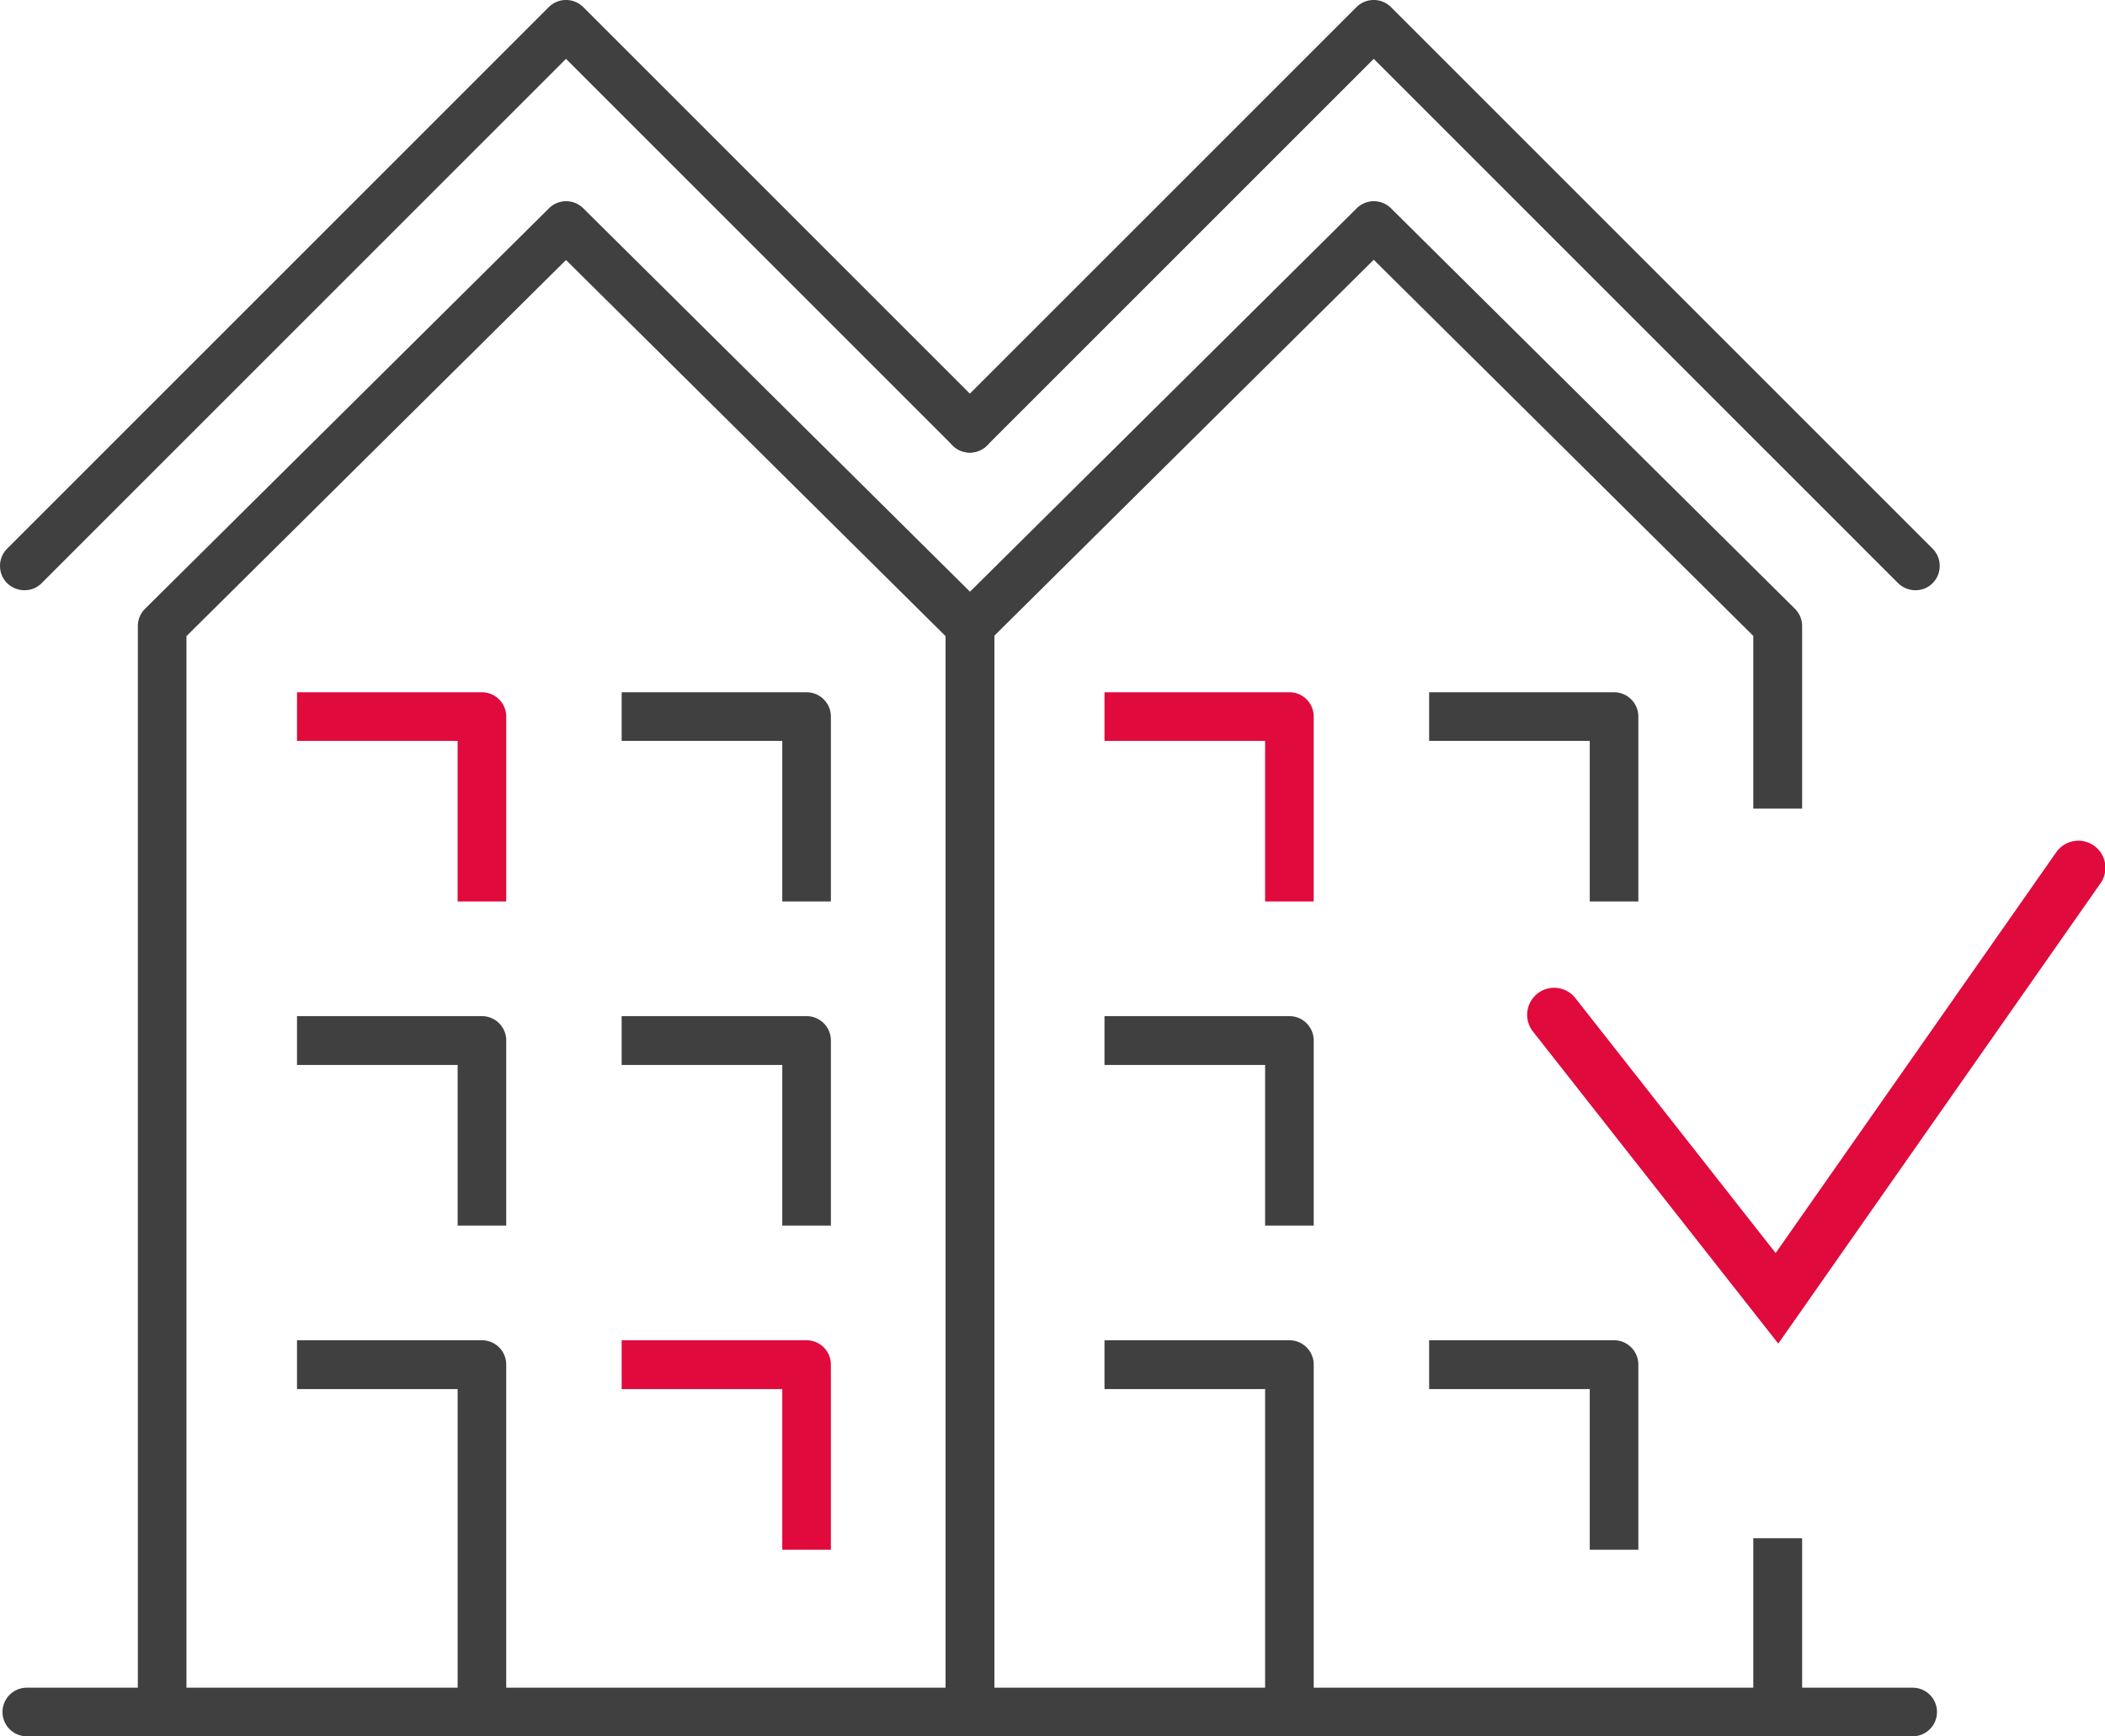
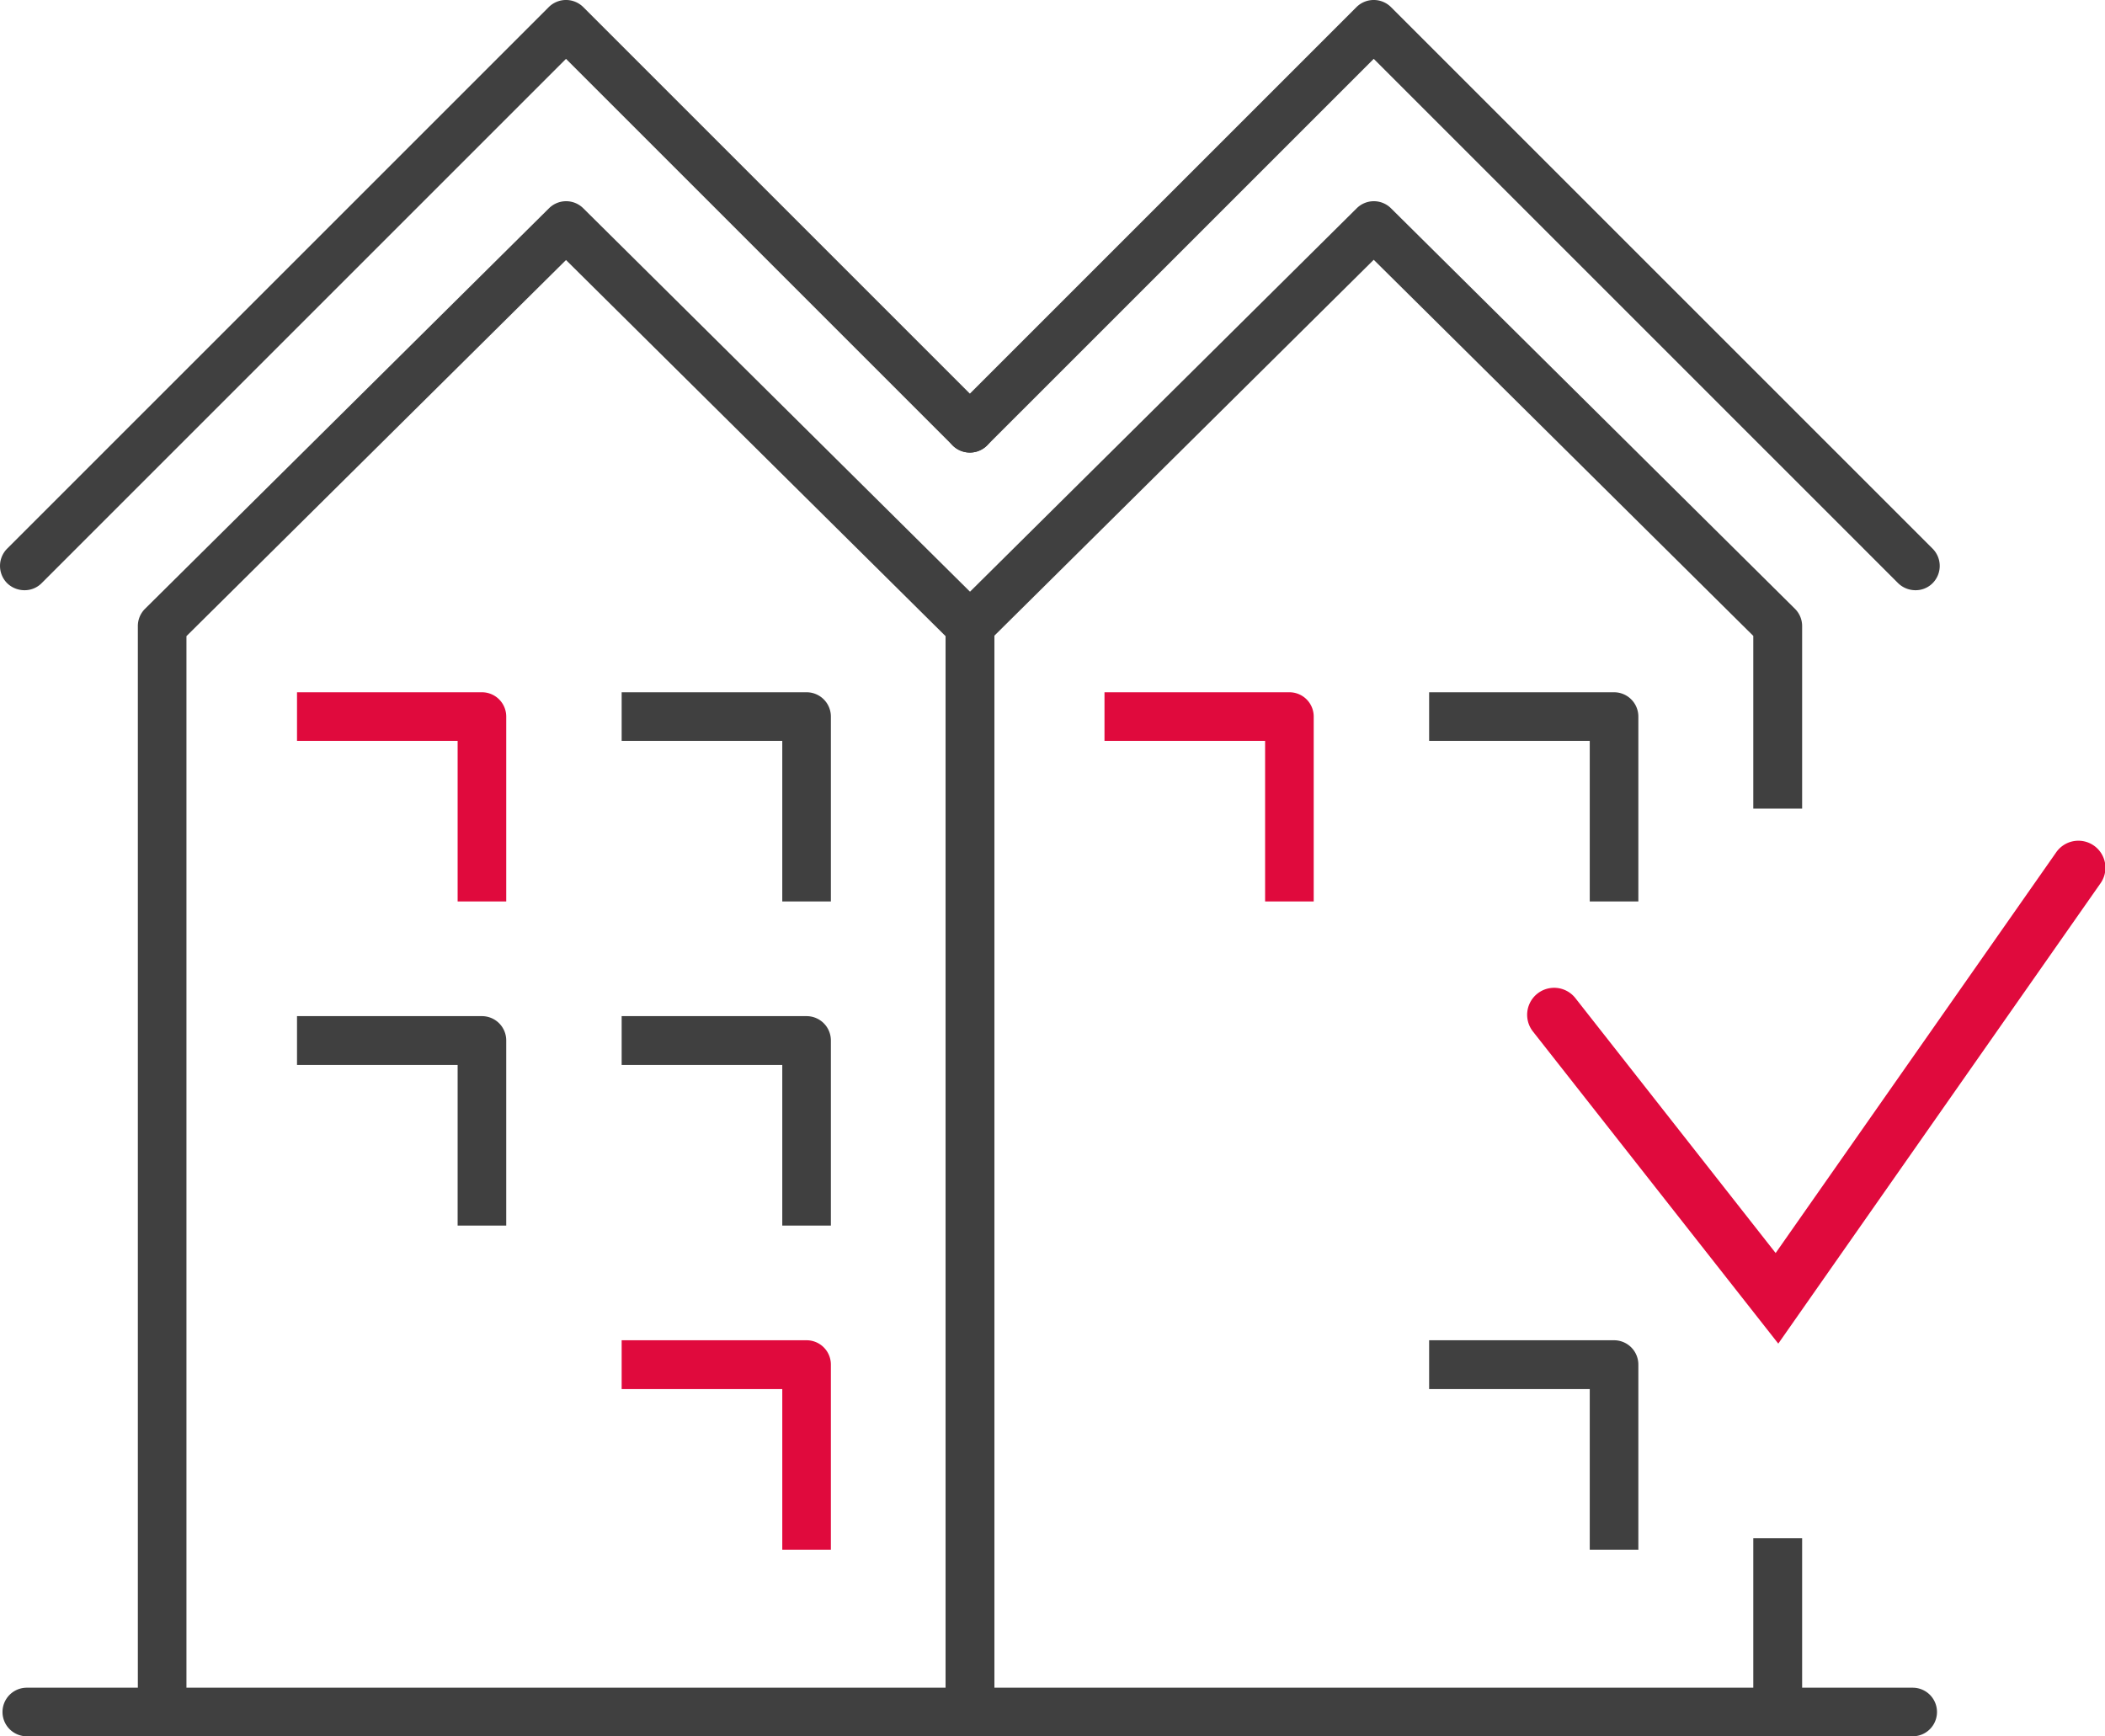
<svg xmlns="http://www.w3.org/2000/svg" width="86.627" height="71.462" viewBox="0 0 86.627 71.462">
  <g id="ikona-14" transform="translate(-1044 -4667.34)">
    <g id="ikona-13" transform="translate(1039.243 4654.992)">
      <path id="Path_439" data-name="Path 439" d="M5.76,36.64a1.024,1.024,0,0,1-.71-.29,1.008,1.008,0,0,1,0-1.42L27.34,12.64a1.008,1.008,0,0,1,1.42,0L45.38,29.26a1,1,0,1,1-1.42,1.42L28.05,14.77,6.47,36.35a.982.982,0,0,1-.71.29Z" fill="#404040" />
      <path id="Path_440" data-name="Path 440" d="M45.67,82.8h-2V38.53L28.05,23.05,12.43,38.53V82.8h-2V38.11a1,1,0,0,1,.3-.71L27.35,20.92a1,1,0,0,1,1.41,0L45.38,37.4a1,1,0,0,1,.3.71V82.8Z" fill="#404040" />
      <g id="Group_32" data-name="Group 32">
        <path id="Path_441" data-name="Path 441" d="M38.95,49.45h-2V42.84H30.34v-2h7.61a1,1,0,0,1,1,1Z" fill="#404040" />
        <path id="Path_442" data-name="Path 442" d="M25.59,49.45h-2V42.84H16.98v-2h7.61a1,1,0,0,1,1,1Z" fill="#e00a3d" />
      </g>
      <g id="Group_33" data-name="Group 33">
        <path id="Path_443" data-name="Path 443" d="M38.95,62.79h-2V56.18H30.34V54.17h7.61a1,1,0,0,1,1,1v7.61Z" fill="#404040" />
        <path id="Path_444" data-name="Path 444" d="M25.59,62.79h-2V56.18H16.98V54.17h7.61a1,1,0,0,1,1,1v7.61Z" fill="#404040" />
      </g>
      <g id="Group_34" data-name="Group 34">
        <path id="Path_445" data-name="Path 445" d="M38.95,76.13h-2V69.52H30.34V67.51h7.61a1,1,0,0,1,1,1v7.61Z" fill="#e00a3d" />
-         <path id="Path_446" data-name="Path 446" d="M25.59,82.8h-2V69.52H16.98V67.51h7.61a1,1,0,0,1,1,1Z" fill="#404040" />
      </g>
      <path id="Path_447" data-name="Path 447" d="M83.58,36.64a1.024,1.024,0,0,1-.71-.29L61.29,14.77,45.38,30.68a1,1,0,0,1-1.42-1.42L60.58,12.64a1.008,1.008,0,0,1,1.42,0L84.29,34.93a1.008,1.008,0,0,1,0,1.42A.982.982,0,0,1,83.58,36.64Z" fill="#404040" />
      <rect id="Rectangle_30" data-name="Rectangle 30" width="2.01" height="7.14" transform="translate(76.91 75.66)" fill="#404040" />
      <path id="Path_448" data-name="Path 448" d="M45.67,82.8h-2V38.11a1,1,0,0,1,.3-.71L60.59,20.92a1,1,0,0,1,1.41,0L78.62,37.4a1,1,0,0,1,.3.71v7.52H76.91V38.52L61.29,23.04,45.67,38.52V82.79Z" fill="#404040" />
      <g id="Group_35" data-name="Group 35">
        <path id="Path_449" data-name="Path 449" d="M72.19,49.45H70.18V42.84H63.57v-2h7.61a1,1,0,0,1,1,1v7.61Z" fill="#404040" />
        <path id="Path_450" data-name="Path 450" d="M58.83,49.45H56.82V42.84H50.21v-2h7.61a1,1,0,0,1,1,1v7.61Z" fill="#e00a3d" />
      </g>
-       <path id="Path_451" data-name="Path 451" d="M58.83,62.79H56.82V56.18H50.21V54.17h7.61a1,1,0,0,1,1,1v7.61Z" fill="#404040" />
      <g id="Group_36" data-name="Group 36">
        <path id="Path_452" data-name="Path 452" d="M72.19,76.13H70.18V69.52H63.57V67.51h7.61a1,1,0,0,1,1,1v7.61Z" fill="#404040" />
-         <path id="Path_453" data-name="Path 453" d="M58.83,82.8H56.82V69.52H50.21V67.51h7.61a1,1,0,0,1,1,1V82.8Z" fill="#404040" />
      </g>
      <path id="Path_454" data-name="Path 454" d="M83.48,83.81H5.86a1,1,0,0,1,0-2H83.47a1,1,0,0,1,0,2Z" fill="#404040" />
      <path id="Path_455" data-name="Path 455" d="M77.94,67.65,67.84,54.8a1.111,1.111,0,0,1,1.75-1.37l8.24,10.49L89.36,47.45a1.113,1.113,0,1,1,1.82,1.28L77.93,67.66Z" fill="#e00a3d" />
    </g>
  </g>
</svg>